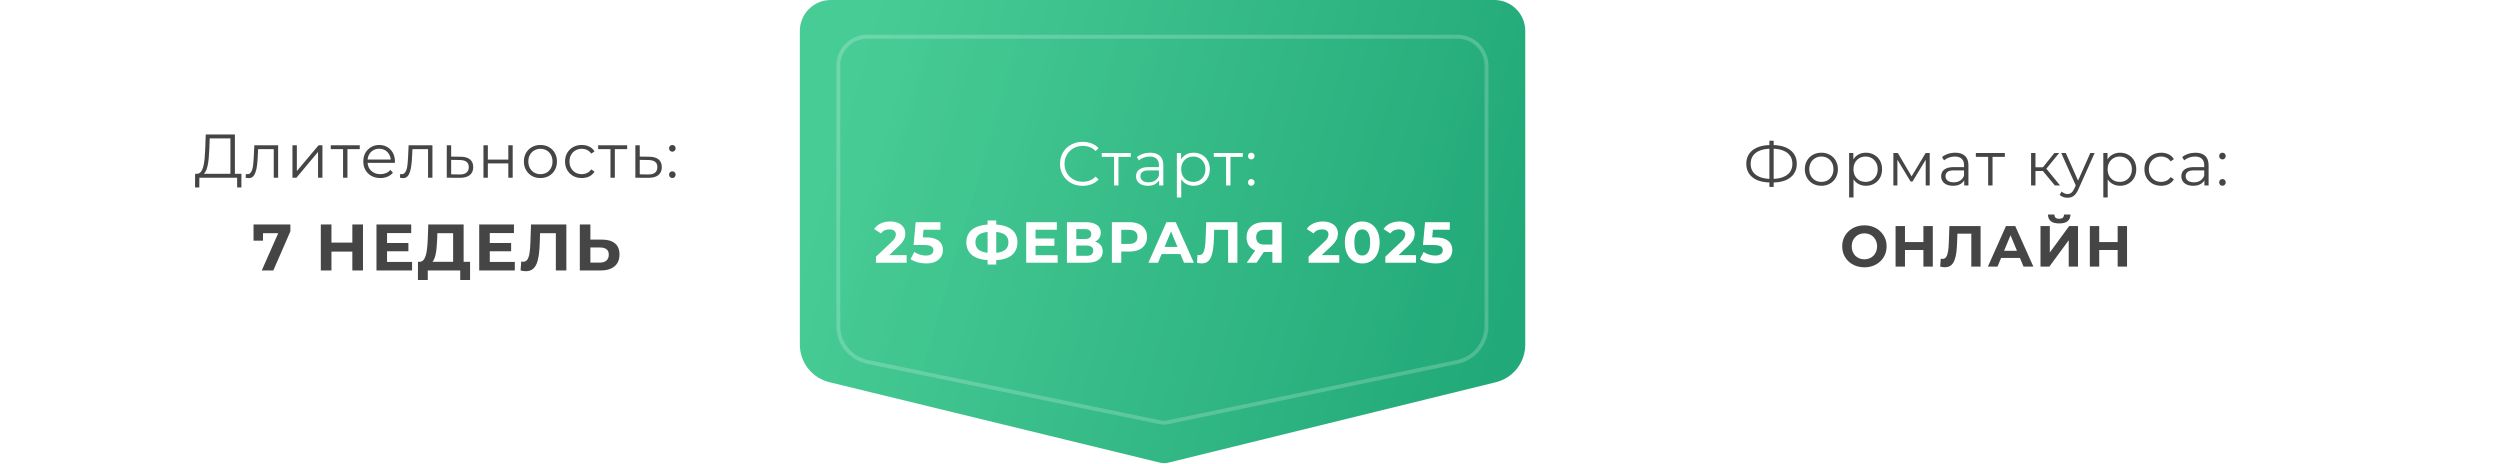
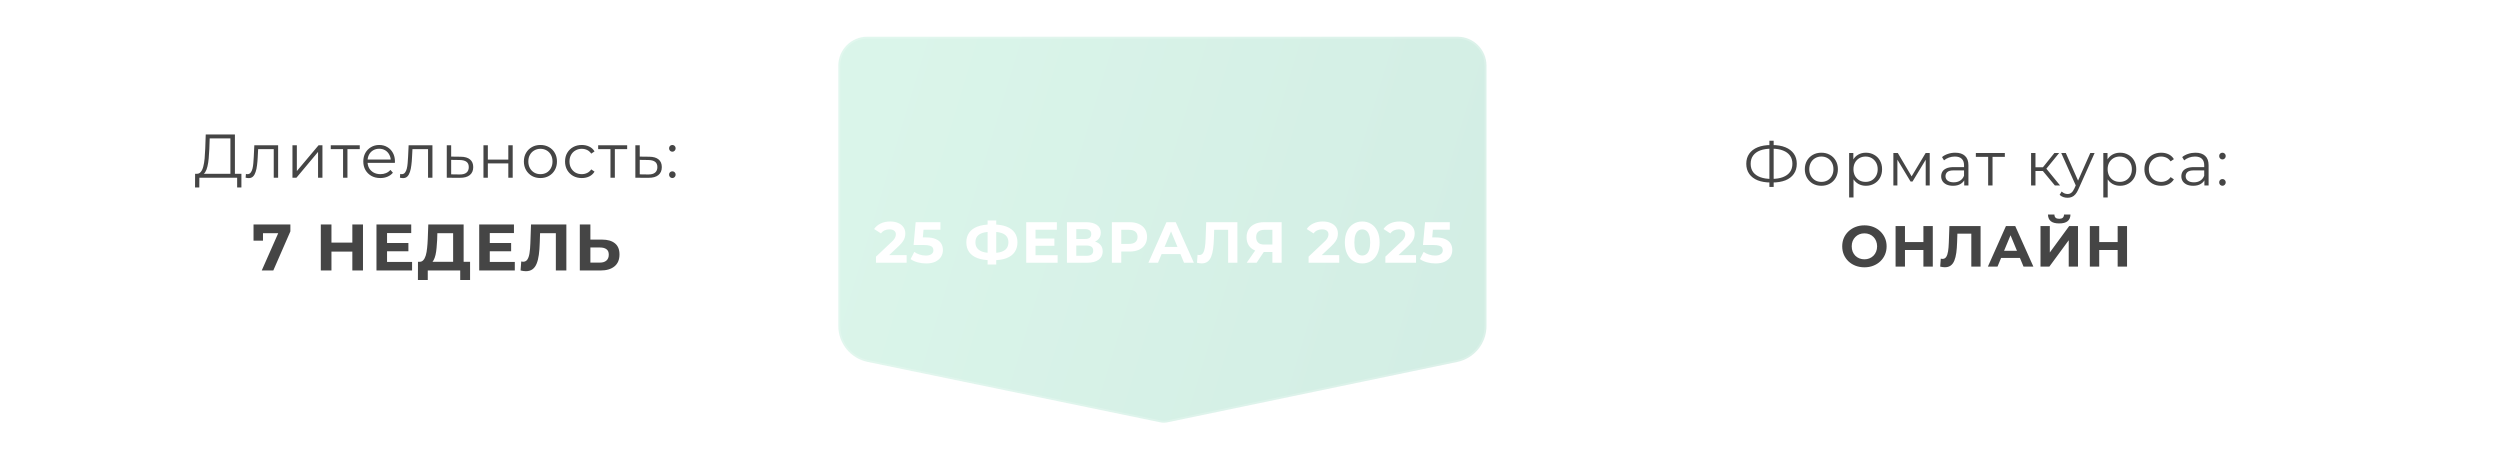
<svg xmlns="http://www.w3.org/2000/svg" width="647" height="120" viewBox="0 0 647 120" fill="none">
  <g opacity="0.5" filter="url(#filter0_d_6724_125463)">
    <rect x="15" y="19" width="617" height="66" rx="12" fill="white" />
  </g>
-   <path d="M207 8C207 3.582 210.582 0 215 0H386.737C391.155 0 394.737 3.582 394.737 8V89.208C394.737 93.812 391.593 97.821 387.122 98.919L302.478 119.708C301.698 119.9 300.884 119.901 300.103 119.711L214.635 98.908C210.154 97.817 207 93.803 207 89.191L207 8Z" fill="url(#paint0_linear_6724_125463)" />
  <path opacity="0.2" d="M216.953 17C216.953 12.858 220.311 9.5 224.453 9.5H377.205C381.347 9.5 384.705 12.858 384.705 17V84.372C384.705 88.872 381.548 92.755 377.143 93.672L302.122 109.299C301.52 109.425 300.898 109.425 300.295 109.301L224.533 93.661C220.119 92.75 216.953 88.864 216.953 84.357V17Z" fill="url(#paint1_linear_6724_125463)" stroke="white" />
  <path d="M226.704 68V66.425L230.754 62.6C231.074 62.31 231.309 62.05 231.459 61.82C231.609 61.59 231.709 61.38 231.759 61.19C231.819 61 231.849 60.825 231.849 60.665C231.849 60.245 231.704 59.925 231.414 59.705C231.134 59.475 230.719 59.36 230.169 59.36C229.729 59.36 229.319 59.445 228.939 59.615C228.569 59.785 228.254 60.05 227.994 60.41L226.224 59.27C226.624 58.67 227.184 58.195 227.904 57.845C228.624 57.495 229.454 57.32 230.394 57.32C231.174 57.32 231.854 57.45 232.434 57.71C233.024 57.96 233.479 58.315 233.799 58.775C234.129 59.235 234.294 59.785 234.294 60.425C234.294 60.765 234.249 61.105 234.159 61.445C234.079 61.775 233.909 62.125 233.649 62.495C233.399 62.865 233.029 63.28 232.539 63.74L229.179 66.905L228.714 66.02H234.639V68H226.704ZM239.662 68.18C238.932 68.18 238.207 68.085 237.487 67.895C236.777 67.695 236.167 67.415 235.657 67.055L236.617 65.195C237.017 65.485 237.477 65.715 237.997 65.885C238.527 66.055 239.062 66.14 239.602 66.14C240.212 66.14 240.692 66.02 241.042 65.78C241.392 65.54 241.567 65.205 241.567 64.775C241.567 64.505 241.497 64.265 241.357 64.055C241.217 63.845 240.967 63.685 240.607 63.575C240.257 63.465 239.762 63.41 239.122 63.41H236.437L236.977 57.5H243.382V59.45H237.847L239.107 58.34L238.732 62.555L237.472 61.445H239.692C240.732 61.445 241.567 61.59 242.197 61.88C242.837 62.16 243.302 62.545 243.592 63.035C243.882 63.525 244.027 64.08 244.027 64.7C244.027 65.32 243.872 65.895 243.562 66.425C243.252 66.945 242.772 67.37 242.122 67.7C241.482 68.02 240.662 68.18 239.662 68.18ZM256.431 67.34C255.071 67.34 253.916 67.16 252.966 66.8C252.026 66.44 251.311 65.92 250.821 65.24C250.331 64.55 250.086 63.71 250.086 62.72C250.086 61.73 250.331 60.895 250.821 60.215C251.311 59.525 252.026 59 252.966 58.64C253.916 58.28 255.071 58.1 256.431 58.1C256.451 58.1 256.506 58.1 256.596 58.1C256.696 58.1 256.791 58.1 256.881 58.1C256.981 58.1 257.036 58.1 257.046 58.1C258.396 58.1 259.536 58.28 260.466 58.64C261.406 59 262.116 59.525 262.596 60.215C263.076 60.905 263.316 61.74 263.316 62.72C263.316 63.69 263.076 64.525 262.596 65.225C262.126 65.915 261.431 66.44 260.511 66.8C259.601 67.16 258.486 67.34 257.166 67.34C257.136 67.34 257.066 67.34 256.956 67.34C256.846 67.34 256.736 67.34 256.626 67.34C256.526 67.34 256.461 67.34 256.431 67.34ZM256.656 65.465C256.686 65.465 256.726 65.465 256.776 65.465C256.826 65.465 256.861 65.465 256.881 65.465C257.801 65.465 258.561 65.365 259.161 65.165C259.771 64.955 260.226 64.65 260.526 64.25C260.826 63.84 260.976 63.325 260.976 62.705C260.976 62.085 260.821 61.575 260.511 61.175C260.201 60.775 259.746 60.48 259.146 60.29C258.556 60.09 257.811 59.99 256.911 59.99C256.891 59.99 256.851 59.99 256.791 59.99C256.741 59.99 256.696 59.99 256.656 59.99C255.706 59.99 254.921 60.085 254.301 60.275C253.681 60.465 253.216 60.765 252.906 61.175C252.596 61.575 252.441 62.09 252.441 62.72C252.441 63.35 252.606 63.87 252.936 64.28C253.266 64.68 253.741 64.98 254.361 65.18C254.991 65.37 255.756 65.465 256.656 65.465ZM255.591 68.465V57.05H257.826V68.465H255.591ZM267.819 61.73H272.874V63.62H267.819V61.73ZM267.999 66.05H273.714V68H265.584V57.5H273.519V59.45H267.999V66.05ZM276.126 68V57.5H281.016C282.236 57.5 283.186 57.735 283.866 58.205C284.546 58.675 284.886 59.345 284.886 60.215C284.886 61.075 284.566 61.745 283.926 62.225C283.286 62.695 282.436 62.93 281.376 62.93L281.661 62.3C282.841 62.3 283.756 62.535 284.406 63.005C285.056 63.475 285.381 64.155 285.381 65.045C285.381 65.965 285.031 66.69 284.331 67.22C283.641 67.74 282.631 68 281.301 68H276.126ZM278.541 66.2H281.211C281.771 66.2 282.196 66.09 282.486 65.87C282.776 65.65 282.921 65.31 282.921 64.85C282.921 64.41 282.776 64.085 282.486 63.875C282.196 63.655 281.771 63.545 281.211 63.545H278.541V66.2ZM278.541 61.85H280.806C281.336 61.85 281.736 61.745 282.006 61.535C282.276 61.315 282.411 60.995 282.411 60.575C282.411 60.155 282.276 59.84 282.006 59.63C281.736 59.41 281.336 59.3 280.806 59.3H278.541V61.85ZM287.753 68V57.5H292.298C293.238 57.5 294.048 57.655 294.728 57.965C295.408 58.265 295.933 58.7 296.303 59.27C296.673 59.84 296.858 60.52 296.858 61.31C296.858 62.09 296.673 62.765 296.303 63.335C295.933 63.905 295.408 64.345 294.728 64.655C294.048 64.955 293.238 65.105 292.298 65.105H289.103L290.183 64.01V68H287.753ZM290.183 64.28L289.103 63.125H292.163C292.913 63.125 293.473 62.965 293.843 62.645C294.213 62.325 294.398 61.88 294.398 61.31C294.398 60.73 294.213 60.28 293.843 59.96C293.473 59.64 292.913 59.48 292.163 59.48H289.103L290.183 58.325V64.28ZM297.199 68L301.879 57.5H304.279L308.974 68H306.424L302.584 58.73H303.544L299.689 68H297.199ZM299.539 65.75L300.184 63.905H305.584L306.244 65.75H299.539ZM310.98 68.165C310.8 68.165 310.61 68.15 310.41 68.12C310.22 68.09 310.01 68.05 309.78 68L309.93 65.945C310.07 65.985 310.215 66.005 310.365 66.005C310.775 66.005 311.095 65.84 311.325 65.51C311.555 65.17 311.72 64.685 311.82 64.055C311.92 63.425 311.985 62.66 312.015 61.76L312.165 57.5H320.235V68H317.835V58.925L318.39 59.48H313.755L314.25 58.895L314.16 61.67C314.13 62.7 314.06 63.615 313.95 64.415C313.84 65.215 313.67 65.895 313.44 66.455C313.21 67.015 312.895 67.44 312.495 67.73C312.095 68.02 311.59 68.165 310.98 68.165ZM329.292 68V64.685L329.892 65.21H327.012C326.102 65.21 325.317 65.06 324.657 64.76C323.997 64.46 323.492 64.025 323.142 63.455C322.792 62.885 322.617 62.205 322.617 61.415C322.617 60.595 322.802 59.895 323.172 59.315C323.552 58.725 324.082 58.275 324.762 57.965C325.442 57.655 326.242 57.5 327.162 57.5H331.692V68H329.292ZM322.647 68L325.257 64.235H327.717L325.212 68H322.647ZM329.292 63.905V58.85L329.892 59.48H327.222C326.532 59.48 326.002 59.64 325.632 59.96C325.272 60.28 325.092 60.755 325.092 61.385C325.092 61.995 325.267 62.465 325.617 62.795C325.967 63.125 326.482 63.29 327.162 63.29H329.892L329.292 63.905ZM338.661 68V66.425L342.711 62.6C343.031 62.31 343.266 62.05 343.416 61.82C343.566 61.59 343.666 61.38 343.716 61.19C343.776 61 343.806 60.825 343.806 60.665C343.806 60.245 343.661 59.925 343.371 59.705C343.091 59.475 342.676 59.36 342.126 59.36C341.686 59.36 341.276 59.445 340.896 59.615C340.526 59.785 340.211 60.05 339.951 60.41L338.181 59.27C338.581 58.67 339.141 58.195 339.861 57.845C340.581 57.495 341.411 57.32 342.351 57.32C343.131 57.32 343.811 57.45 344.391 57.71C344.981 57.96 345.436 58.315 345.756 58.775C346.086 59.235 346.251 59.785 346.251 60.425C346.251 60.765 346.206 61.105 346.116 61.445C346.036 61.775 345.866 62.125 345.606 62.495C345.356 62.865 344.986 63.28 344.496 63.74L341.136 66.905L340.671 66.02H346.596V68H338.661ZM352.549 68.18C351.689 68.18 350.919 67.97 350.239 67.55C349.559 67.12 349.024 66.5 348.634 65.69C348.244 64.88 348.049 63.9 348.049 62.75C348.049 61.6 348.244 60.62 348.634 59.81C349.024 59 349.559 58.385 350.239 57.965C350.919 57.535 351.689 57.32 352.549 57.32C353.419 57.32 354.189 57.535 354.859 57.965C355.539 58.385 356.074 59 356.464 59.81C356.854 60.62 357.049 61.6 357.049 62.75C357.049 63.9 356.854 64.88 356.464 65.69C356.074 66.5 355.539 67.12 354.859 67.55C354.189 67.97 353.419 68.18 352.549 68.18ZM352.549 66.125C352.959 66.125 353.314 66.01 353.614 65.78C353.924 65.55 354.164 65.185 354.334 64.685C354.514 64.185 354.604 63.54 354.604 62.75C354.604 61.96 354.514 61.315 354.334 60.815C354.164 60.315 353.924 59.95 353.614 59.72C353.314 59.49 352.959 59.375 352.549 59.375C352.149 59.375 351.794 59.49 351.484 59.72C351.184 59.95 350.944 60.315 350.764 60.815C350.594 61.315 350.509 61.96 350.509 62.75C350.509 63.54 350.594 64.185 350.764 64.685C350.944 65.185 351.184 65.55 351.484 65.78C351.794 66.01 352.149 66.125 352.549 66.125ZM358.531 68V66.425L362.581 62.6C362.901 62.31 363.136 62.05 363.286 61.82C363.436 61.59 363.536 61.38 363.586 61.19C363.646 61 363.676 60.825 363.676 60.665C363.676 60.245 363.531 59.925 363.241 59.705C362.961 59.475 362.546 59.36 361.996 59.36C361.556 59.36 361.146 59.445 360.766 59.615C360.396 59.785 360.081 60.05 359.821 60.41L358.051 59.27C358.451 58.67 359.011 58.195 359.731 57.845C360.451 57.495 361.281 57.32 362.221 57.32C363.001 57.32 363.681 57.45 364.261 57.71C364.851 57.96 365.306 58.315 365.626 58.775C365.956 59.235 366.121 59.785 366.121 60.425C366.121 60.765 366.076 61.105 365.986 61.445C365.906 61.775 365.736 62.125 365.476 62.495C365.226 62.865 364.856 63.28 364.366 63.74L361.006 66.905L360.541 66.02H366.466V68H358.531ZM371.488 68.18C370.758 68.18 370.033 68.085 369.313 67.895C368.603 67.695 367.993 67.415 367.483 67.055L368.443 65.195C368.843 65.485 369.303 65.715 369.823 65.885C370.353 66.055 370.888 66.14 371.428 66.14C372.038 66.14 372.518 66.02 372.868 65.78C373.218 65.54 373.393 65.205 373.393 64.775C373.393 64.505 373.323 64.265 373.183 64.055C373.043 63.845 372.793 63.685 372.433 63.575C372.083 63.465 371.588 63.41 370.948 63.41H368.263L368.803 57.5H375.208V59.45H369.673L370.933 58.34L370.558 62.555L369.298 61.445H371.518C372.558 61.445 373.393 61.59 374.023 61.88C374.663 62.16 375.128 62.545 375.418 63.035C375.708 63.525 375.853 64.08 375.853 64.7C375.853 65.32 375.698 65.895 375.388 66.425C375.078 66.945 374.598 67.37 373.948 67.7C373.308 68.02 372.488 68.18 371.488 68.18Z" fill="white" />
-   <path d="M280.19 48.096C279.348 48.096 278.569 47.957 277.854 47.68C277.14 47.392 276.521 46.992 275.998 46.48C275.476 45.968 275.065 45.365 274.766 44.672C274.478 43.979 274.334 43.221 274.334 42.4C274.334 41.579 274.478 40.821 274.766 40.128C275.065 39.435 275.476 38.832 275.998 38.32C276.532 37.808 277.156 37.413 277.87 37.136C278.585 36.848 279.364 36.704 280.206 36.704C281.017 36.704 281.78 36.843 282.494 37.12C283.209 37.387 283.812 37.792 284.302 38.336L283.55 39.088C283.092 38.619 282.585 38.283 282.03 38.08C281.476 37.867 280.878 37.76 280.238 37.76C279.566 37.76 278.942 37.877 278.366 38.112C277.79 38.336 277.289 38.661 276.862 39.088C276.436 39.504 276.1 39.995 275.854 40.56C275.62 41.115 275.502 41.728 275.502 42.4C275.502 43.072 275.62 43.691 275.854 44.256C276.1 44.811 276.436 45.301 276.862 45.728C277.289 46.144 277.79 46.469 278.366 46.704C278.942 46.928 279.566 47.04 280.238 47.04C280.878 47.04 281.476 46.933 282.03 46.72C282.585 46.507 283.092 46.165 283.55 45.696L284.302 46.448C283.812 46.992 283.209 47.403 282.494 47.68C281.78 47.957 281.012 48.096 280.19 48.096ZM288.321 48V40.288L288.609 40.592H285.137V39.6H292.641V40.592H289.169L289.457 40.288V48H288.321ZM299.979 48V46.144L299.931 45.84V42.736C299.931 42.021 299.729 41.472 299.323 41.088C298.929 40.704 298.337 40.512 297.547 40.512C297.003 40.512 296.486 40.603 295.995 40.784C295.505 40.965 295.089 41.205 294.747 41.504L294.235 40.656C294.662 40.293 295.174 40.016 295.771 39.824C296.369 39.621 296.998 39.52 297.659 39.52C298.747 39.52 299.585 39.792 300.171 40.336C300.769 40.869 301.067 41.685 301.067 42.784V48H299.979ZM297.083 48.08C296.454 48.08 295.905 47.979 295.435 47.776C294.977 47.563 294.625 47.275 294.379 46.912C294.134 46.539 294.011 46.112 294.011 45.632C294.011 45.195 294.113 44.8 294.315 44.448C294.529 44.085 294.87 43.797 295.339 43.584C295.819 43.36 296.459 43.248 297.259 43.248H300.155V44.096H297.291C296.481 44.096 295.915 44.24 295.595 44.528C295.286 44.816 295.131 45.173 295.131 45.6C295.131 46.08 295.318 46.464 295.691 46.752C296.065 47.04 296.587 47.184 297.259 47.184C297.899 47.184 298.449 47.04 298.907 46.752C299.377 46.453 299.718 46.027 299.931 45.472L300.187 46.256C299.974 46.811 299.601 47.253 299.067 47.584C298.545 47.915 297.883 48.08 297.083 48.08ZM308.908 48.08C308.182 48.08 307.526 47.915 306.94 47.584C306.353 47.243 305.884 46.757 305.532 46.128C305.19 45.488 305.02 44.709 305.02 43.792C305.02 42.875 305.19 42.101 305.532 41.472C305.873 40.832 306.337 40.347 306.924 40.016C307.51 39.685 308.172 39.52 308.908 39.52C309.708 39.52 310.422 39.701 311.052 40.064C311.692 40.416 312.193 40.917 312.556 41.568C312.918 42.208 313.1 42.949 313.1 43.792C313.1 44.645 312.918 45.392 312.556 46.032C312.193 46.672 311.692 47.173 311.052 47.536C310.422 47.899 309.708 48.08 308.908 48.08ZM304.572 51.104V39.6H305.66V42.128L305.548 43.808L305.708 45.504V51.104H304.572ZM308.828 47.072C309.425 47.072 309.958 46.939 310.428 46.672C310.897 46.395 311.27 46.011 311.548 45.52C311.825 45.019 311.964 44.443 311.964 43.792C311.964 43.141 311.825 42.571 311.548 42.08C311.27 41.589 310.897 41.205 310.428 40.928C309.958 40.651 309.425 40.512 308.828 40.512C308.23 40.512 307.692 40.651 307.212 40.928C306.742 41.205 306.369 41.589 306.092 42.08C305.825 42.571 305.692 43.141 305.692 43.792C305.692 44.443 305.825 45.019 306.092 45.52C306.369 46.011 306.742 46.395 307.212 46.672C307.692 46.939 308.23 47.072 308.828 47.072ZM317.308 48V40.288L317.596 40.592H314.124V39.6H321.628V40.592H318.156L318.444 40.288V48H317.308ZM323.83 41.264C323.596 41.264 323.393 41.179 323.222 41.008C323.062 40.837 322.982 40.629 322.982 40.384C322.982 40.128 323.062 39.92 323.222 39.76C323.393 39.6 323.596 39.52 323.83 39.52C324.065 39.52 324.262 39.6 324.422 39.76C324.593 39.92 324.678 40.128 324.678 40.384C324.678 40.629 324.593 40.837 324.422 41.008C324.262 41.179 324.065 41.264 323.83 41.264ZM323.83 48.08C323.596 48.08 323.393 47.995 323.222 47.824C323.062 47.653 322.982 47.445 322.982 47.2C322.982 46.944 323.062 46.736 323.222 46.576C323.393 46.416 323.596 46.336 323.83 46.336C324.065 46.336 324.262 46.416 324.422 46.576C324.593 46.736 324.678 46.944 324.678 47.2C324.678 47.445 324.593 47.653 324.422 47.824C324.262 47.995 324.065 48.08 323.83 48.08Z" fill="white" />
  <path d="M59.628 45.44V35.824H54.268L54.172 38.544C54.14 39.387 54.086 40.197 54.012 40.976C53.948 41.744 53.841 42.437 53.692 43.056C53.553 43.664 53.361 44.16 53.116 44.544C52.881 44.928 52.572 45.152 52.188 45.216L50.892 44.976C51.318 44.997 51.67 44.843 51.948 44.512C52.236 44.181 52.454 43.717 52.604 43.12C52.764 42.523 52.881 41.824 52.956 41.024C53.03 40.224 53.084 39.36 53.116 38.432L53.244 34.8H60.796V45.44H59.628ZM50.476 48.512L50.492 44.976H62.476V48.512H61.372V46H51.596L51.58 48.512H50.476ZM63.563 45.984L63.643 45.008C63.718 45.019 63.787 45.035 63.851 45.056C63.925 45.067 63.989 45.072 64.043 45.072C64.384 45.072 64.656 44.944 64.859 44.688C65.072 44.432 65.232 44.091 65.339 43.664C65.445 43.237 65.52 42.757 65.563 42.224C65.606 41.68 65.643 41.136 65.675 40.592L65.819 37.6H71.979V46H70.843V38.256L71.131 38.592H66.555L66.827 38.24L66.699 40.672C66.667 41.397 66.608 42.091 66.523 42.752C66.448 43.413 66.326 43.995 66.155 44.496C65.995 44.997 65.771 45.392 65.483 45.68C65.195 45.957 64.827 46.096 64.379 46.096C64.251 46.096 64.118 46.085 63.979 46.064C63.851 46.043 63.712 46.016 63.563 45.984ZM75.688 46V37.6H76.824V44.272L82.44 37.6H83.448V46H82.312V39.312L76.712 46H75.688ZM88.784 46V38.288L89.072 38.592H85.6V37.6H93.104V38.592H89.632L89.92 38.288V46H88.784ZM98.436 46.08C97.561 46.08 96.793 45.899 96.132 45.536C95.47 45.163 94.953 44.656 94.58 44.016C94.206 43.365 94.02 42.624 94.02 41.792C94.02 40.96 94.196 40.224 94.548 39.584C94.91 38.944 95.401 38.443 96.02 38.08C96.649 37.707 97.353 37.52 98.132 37.52C98.921 37.52 99.62 37.701 100.228 38.064C100.846 38.416 101.332 38.917 101.684 39.568C102.036 40.208 102.212 40.949 102.212 41.792C102.212 41.845 102.206 41.904 102.196 41.968C102.196 42.021 102.196 42.08 102.196 42.144H94.884V41.296H101.588L101.14 41.632C101.14 41.024 101.006 40.485 100.74 40.016C100.484 39.536 100.132 39.163 99.684 38.896C99.236 38.629 98.718 38.496 98.132 38.496C97.556 38.496 97.038 38.629 96.58 38.896C96.121 39.163 95.764 39.536 95.508 40.016C95.252 40.496 95.124 41.045 95.124 41.664V41.84C95.124 42.48 95.262 43.045 95.54 43.536C95.828 44.016 96.222 44.395 96.724 44.672C97.236 44.939 97.817 45.072 98.468 45.072C98.98 45.072 99.454 44.981 99.892 44.8C100.34 44.619 100.724 44.341 101.044 43.968L101.684 44.704C101.31 45.152 100.841 45.493 100.276 45.728C99.721 45.963 99.108 46.08 98.436 46.08ZM103.498 45.984L103.578 45.008C103.653 45.019 103.722 45.035 103.786 45.056C103.861 45.067 103.925 45.072 103.978 45.072C104.32 45.072 104.592 44.944 104.794 44.688C105.008 44.432 105.168 44.091 105.274 43.664C105.381 43.237 105.456 42.757 105.498 42.224C105.541 41.68 105.578 41.136 105.61 40.592L105.754 37.6H111.914V46H110.778V38.256L111.066 38.592H106.49L106.762 38.24L106.634 40.672C106.602 41.397 106.544 42.091 106.458 42.752C106.384 43.413 106.261 43.995 106.09 44.496C105.93 44.997 105.706 45.392 105.418 45.68C105.13 45.957 104.762 46.096 104.314 46.096C104.186 46.096 104.053 46.085 103.914 46.064C103.786 46.043 103.648 46.016 103.498 45.984ZM119.24 40.56C120.296 40.571 121.096 40.805 121.64 41.264C122.194 41.723 122.472 42.384 122.472 43.248C122.472 44.144 122.173 44.832 121.576 45.312C120.989 45.792 120.136 46.027 119.016 46.016L115.624 46V37.6H116.76V40.528L119.24 40.56ZM118.952 45.152C119.73 45.163 120.317 45.008 120.712 44.688C121.117 44.357 121.32 43.877 121.32 43.248C121.32 42.619 121.122 42.16 120.728 41.872C120.333 41.573 119.741 41.419 118.952 41.408L116.76 41.376V45.12L118.952 45.152ZM125.119 46V37.6H126.255V41.312H131.551V37.6H132.687V46H131.551V42.288H126.255V46H125.119ZM139.852 46.08C139.042 46.08 138.311 45.899 137.66 45.536C137.02 45.163 136.514 44.656 136.14 44.016C135.767 43.365 135.58 42.624 135.58 41.792C135.58 40.949 135.767 40.208 136.14 39.568C136.514 38.928 137.02 38.427 137.66 38.064C138.3 37.701 139.031 37.52 139.852 37.52C140.684 37.52 141.42 37.701 142.06 38.064C142.711 38.427 143.218 38.928 143.58 39.568C143.954 40.208 144.14 40.949 144.14 41.792C144.14 42.624 143.954 43.365 143.58 44.016C143.218 44.656 142.711 45.163 142.06 45.536C141.41 45.899 140.674 46.08 139.852 46.08ZM139.852 45.072C140.46 45.072 140.999 44.939 141.468 44.672C141.938 44.395 142.306 44.011 142.572 43.52C142.85 43.019 142.988 42.443 142.988 41.792C142.988 41.131 142.85 40.555 142.572 40.064C142.306 39.573 141.938 39.195 141.468 38.928C140.999 38.651 140.466 38.512 139.868 38.512C139.271 38.512 138.738 38.651 138.268 38.928C137.799 39.195 137.426 39.573 137.148 40.064C136.871 40.555 136.732 41.131 136.732 41.792C136.732 42.443 136.871 43.019 137.148 43.52C137.426 44.011 137.799 44.395 138.268 44.672C138.738 44.939 139.266 45.072 139.852 45.072ZM150.568 46.08C149.736 46.08 148.99 45.899 148.328 45.536C147.678 45.163 147.166 44.656 146.792 44.016C146.419 43.365 146.232 42.624 146.232 41.792C146.232 40.949 146.419 40.208 146.792 39.568C147.166 38.928 147.678 38.427 148.328 38.064C148.99 37.701 149.736 37.52 150.568 37.52C151.283 37.52 151.928 37.659 152.504 37.936C153.08 38.213 153.534 38.629 153.864 39.184L153.016 39.76C152.728 39.333 152.371 39.019 151.944 38.816C151.518 38.613 151.054 38.512 150.552 38.512C149.955 38.512 149.416 38.651 148.936 38.928C148.456 39.195 148.078 39.573 147.8 40.064C147.523 40.555 147.384 41.131 147.384 41.792C147.384 42.453 147.523 43.029 147.8 43.52C148.078 44.011 148.456 44.395 148.936 44.672C149.416 44.939 149.955 45.072 150.552 45.072C151.054 45.072 151.518 44.971 151.944 44.768C152.371 44.565 152.728 44.256 153.016 43.84L153.864 44.416C153.534 44.96 153.08 45.376 152.504 45.664C151.928 45.941 151.283 46.08 150.568 46.08ZM157.988 46V38.288L158.276 38.592H154.804V37.6H162.308V38.592H158.836L159.124 38.288V46H157.988ZM168.046 40.56C169.102 40.571 169.902 40.805 170.446 41.264C171.001 41.723 171.278 42.384 171.278 43.248C171.278 44.144 170.979 44.832 170.382 45.312C169.795 45.792 168.942 46.027 167.822 46.016L164.43 46V37.6H165.566V40.528L168.046 40.56ZM167.758 45.152C168.537 45.163 169.123 45.008 169.518 44.688C169.923 44.357 170.126 43.877 170.126 43.248C170.126 42.619 169.929 42.16 169.534 41.872C169.139 41.573 168.547 41.419 167.758 41.408L165.566 41.376V45.12L167.758 45.152ZM174.006 39.264C173.771 39.264 173.568 39.179 173.398 39.008C173.238 38.837 173.158 38.629 173.158 38.384C173.158 38.128 173.238 37.92 173.398 37.76C173.568 37.6 173.771 37.52 174.006 37.52C174.24 37.52 174.438 37.6 174.598 37.76C174.768 37.92 174.854 38.128 174.854 38.384C174.854 38.629 174.768 38.837 174.598 39.008C174.438 39.179 174.24 39.264 174.006 39.264ZM174.006 46.08C173.771 46.08 173.568 45.995 173.398 45.824C173.238 45.653 173.158 45.445 173.158 45.2C173.158 44.944 173.238 44.736 173.398 44.576C173.568 44.416 173.771 44.336 174.006 44.336C174.24 44.336 174.438 44.416 174.598 44.576C174.768 44.736 174.854 44.944 174.854 45.2C174.854 45.445 174.768 45.653 174.598 45.824C174.438 45.995 174.24 46.08 174.006 46.08Z" fill="#454545" />
  <path d="M67.738 70L72.532 59.154L73.246 60.344H66.837L68.061 59.052V62.282H65.613V58.1H75.15V59.885L70.73 70H67.738ZM91.186 58.1H93.94V70H91.186V58.1ZM85.78 70H83.026V58.1H85.78V70ZM91.39 65.121H85.576V62.792H91.39V65.121ZM99.965 62.894H105.694V65.036H99.965V62.894ZM100.169 67.79H106.646V70H97.431V58.1H106.425V60.31H100.169V67.79ZM117.268 68.776V60.344H113.188L113.137 62.078C113.103 62.815 113.052 63.512 112.984 64.169C112.927 64.826 112.837 65.427 112.712 65.971C112.587 66.504 112.423 66.957 112.219 67.331C112.026 67.705 111.783 67.971 111.488 68.13L108.547 67.756C108.955 67.767 109.289 67.626 109.55 67.331C109.822 67.036 110.037 66.623 110.196 66.09C110.355 65.546 110.468 64.911 110.536 64.186C110.615 63.461 110.672 62.673 110.706 61.823L110.842 58.1H119.988V68.776H117.268ZM108.156 72.465L108.173 67.756H121.654V72.465H119.104V70H110.706V72.465H108.156ZM126.551 62.894H132.28V65.036H126.551V62.894ZM126.755 67.79H133.232V70H124.018V58.1H133.011V60.31H126.755V67.79ZM136.085 70.187C135.881 70.187 135.666 70.17 135.439 70.136C135.224 70.102 134.986 70.057 134.725 70L134.895 67.671C135.054 67.716 135.218 67.739 135.388 67.739C135.853 67.739 136.216 67.552 136.476 67.178C136.737 66.793 136.924 66.243 137.037 65.529C137.151 64.815 137.224 63.948 137.258 62.928L137.428 58.1H146.574V70H143.854V59.715L144.483 60.344H139.23L139.791 59.681L139.689 62.826C139.655 63.993 139.576 65.03 139.451 65.937C139.327 66.844 139.134 67.614 138.873 68.249C138.613 68.884 138.256 69.365 137.802 69.694C137.349 70.023 136.777 70.187 136.085 70.187ZM155.819 62.01C157.259 62.01 158.369 62.333 159.151 62.979C159.933 63.614 160.324 64.571 160.324 65.852C160.324 67.212 159.888 68.243 159.015 68.946C158.154 69.649 156.958 70 155.428 70H150.056V58.1H152.793V62.01H155.819ZM155.275 67.96C155.978 67.96 156.533 67.784 156.941 67.433C157.349 67.082 157.553 66.572 157.553 65.903C157.553 65.246 157.349 64.775 156.941 64.492C156.545 64.197 155.989 64.05 155.275 64.05H152.793V67.96H155.275Z" fill="#454545" />
  <path d="M458.32 47.232C456.986 47.232 455.845 47.045 454.896 46.672C453.946 46.288 453.216 45.733 452.704 45.008C452.192 44.283 451.936 43.408 451.936 42.384C451.936 41.36 452.192 40.491 452.704 39.776C453.216 39.051 453.946 38.496 454.896 38.112C455.845 37.728 456.986 37.536 458.32 37.536C458.33 37.536 458.357 37.536 458.4 37.536C458.442 37.536 458.485 37.536 458.528 37.536C458.57 37.536 458.597 37.536 458.608 37.536C459.952 37.536 461.098 37.728 462.048 38.112C462.997 38.496 463.728 39.051 464.24 39.776C464.752 40.491 465.008 41.36 465.008 42.384C465.008 43.408 464.752 44.283 464.24 45.008C463.738 45.733 463.013 46.288 462.064 46.672C461.114 47.045 459.978 47.232 458.656 47.232C458.634 47.232 458.597 47.232 458.544 47.232C458.501 47.232 458.453 47.232 458.4 47.232C458.357 47.232 458.33 47.232 458.32 47.232ZM458.448 46.304C458.469 46.304 458.49 46.304 458.512 46.304C458.533 46.304 458.549 46.304 458.56 46.304C459.68 46.293 460.634 46.139 461.424 45.84C462.224 45.531 462.832 45.088 463.248 44.512C463.664 43.925 463.872 43.216 463.872 42.384C463.872 41.541 463.658 40.832 463.232 40.256C462.816 39.68 462.213 39.243 461.424 38.944C460.645 38.635 459.701 38.48 458.592 38.48C458.581 38.48 458.56 38.48 458.528 38.48C458.496 38.48 458.469 38.48 458.448 38.48C457.317 38.48 456.352 38.629 455.552 38.928C454.752 39.227 454.138 39.669 453.712 40.256C453.285 40.832 453.072 41.541 453.072 42.384C453.072 43.237 453.285 43.957 453.712 44.544C454.149 45.12 454.768 45.557 455.568 45.856C456.378 46.155 457.338 46.304 458.448 46.304ZM457.92 48.384V36.416H459.024V48.384H457.92ZM471.359 48.08C470.549 48.08 469.818 47.899 469.167 47.536C468.527 47.163 468.021 46.656 467.647 46.016C467.274 45.365 467.087 44.624 467.087 43.792C467.087 42.949 467.274 42.208 467.647 41.568C468.021 40.928 468.527 40.427 469.167 40.064C469.807 39.701 470.538 39.52 471.359 39.52C472.191 39.52 472.927 39.701 473.567 40.064C474.218 40.427 474.725 40.928 475.087 41.568C475.461 42.208 475.647 42.949 475.647 43.792C475.647 44.624 475.461 45.365 475.087 46.016C474.725 46.656 474.218 47.163 473.567 47.536C472.917 47.899 472.181 48.08 471.359 48.08ZM471.359 47.072C471.967 47.072 472.506 46.939 472.975 46.672C473.445 46.395 473.813 46.011 474.079 45.52C474.357 45.019 474.495 44.443 474.495 43.792C474.495 43.131 474.357 42.555 474.079 42.064C473.813 41.573 473.445 41.195 472.975 40.928C472.506 40.651 471.973 40.512 471.375 40.512C470.778 40.512 470.245 40.651 469.775 40.928C469.306 41.195 468.933 41.573 468.655 42.064C468.378 42.555 468.239 43.131 468.239 43.792C468.239 44.443 468.378 45.019 468.655 45.52C468.933 46.011 469.306 46.395 469.775 46.672C470.245 46.939 470.773 47.072 471.359 47.072ZM482.891 48.08C482.166 48.08 481.51 47.915 480.923 47.584C480.337 47.243 479.867 46.757 479.515 46.128C479.174 45.488 479.003 44.709 479.003 43.792C479.003 42.875 479.174 42.101 479.515 41.472C479.857 40.832 480.321 40.347 480.907 40.016C481.494 39.685 482.155 39.52 482.891 39.52C483.691 39.52 484.406 39.701 485.035 40.064C485.675 40.416 486.177 40.917 486.539 41.568C486.902 42.208 487.083 42.949 487.083 43.792C487.083 44.645 486.902 45.392 486.539 46.032C486.177 46.672 485.675 47.173 485.035 47.536C484.406 47.899 483.691 48.08 482.891 48.08ZM478.555 51.104V39.6H479.643V42.128L479.531 43.808L479.691 45.504V51.104H478.555ZM482.811 47.072C483.409 47.072 483.942 46.939 484.411 46.672C484.881 46.395 485.254 46.011 485.531 45.52C485.809 45.019 485.947 44.443 485.947 43.792C485.947 43.141 485.809 42.571 485.531 42.08C485.254 41.589 484.881 41.205 484.411 40.928C483.942 40.651 483.409 40.512 482.811 40.512C482.214 40.512 481.675 40.651 481.195 40.928C480.726 41.205 480.353 41.589 480.075 42.08C479.809 42.571 479.675 43.141 479.675 43.792C479.675 44.443 479.809 45.019 480.075 45.52C480.353 46.011 480.726 46.395 481.195 46.672C481.675 46.939 482.214 47.072 482.811 47.072ZM490.004 48V39.6H491.156L494.964 46.048H494.484L498.356 39.6H499.412V48H498.372V40.896L498.58 40.992L494.964 46.976H494.452L490.804 40.928L491.044 40.88V48H490.004ZM508.341 48V46.144L508.293 45.84V42.736C508.293 42.021 508.09 41.472 507.685 41.088C507.29 40.704 506.698 40.512 505.909 40.512C505.365 40.512 504.847 40.603 504.357 40.784C503.866 40.965 503.45 41.205 503.109 41.504L502.597 40.656C503.023 40.293 503.535 40.016 504.133 39.824C504.73 39.621 505.359 39.52 506.021 39.52C507.109 39.52 507.946 39.792 508.533 40.336C509.13 40.869 509.429 41.685 509.429 42.784V48H508.341ZM505.445 48.08C504.815 48.08 504.266 47.979 503.797 47.776C503.338 47.563 502.986 47.275 502.741 46.912C502.495 46.539 502.373 46.112 502.373 45.632C502.373 45.195 502.474 44.8 502.677 44.448C502.89 44.085 503.231 43.797 503.701 43.584C504.181 43.36 504.821 43.248 505.621 43.248H508.517V44.096H505.653C504.842 44.096 504.277 44.24 503.957 44.528C503.647 44.816 503.493 45.173 503.493 45.6C503.493 46.08 503.679 46.464 504.053 46.752C504.426 47.04 504.949 47.184 505.621 47.184C506.261 47.184 506.81 47.04 507.269 46.752C507.738 46.453 508.079 46.027 508.293 45.472L508.549 46.256C508.335 46.811 507.962 47.253 507.429 47.584C506.906 47.915 506.245 48.08 505.445 48.08ZM514.533 48V40.288L514.821 40.592H511.349V39.6H518.853V40.592H515.381L515.669 40.288V48H514.533ZM531.803 48L528.347 43.84L529.291 43.28L533.147 48H531.803ZM525.643 48V39.6H526.779V48H525.643ZM526.427 44.256V43.28H529.131V44.256H526.427ZM529.387 43.92L528.331 43.76L531.675 39.6H532.907L529.387 43.92ZM535.079 51.184C534.685 51.184 534.306 51.12 533.943 50.992C533.591 50.864 533.287 50.672 533.031 50.416L533.559 49.568C533.773 49.771 534.002 49.925 534.247 50.032C534.503 50.149 534.786 50.208 535.095 50.208C535.469 50.208 535.789 50.101 536.055 49.888C536.333 49.685 536.594 49.323 536.839 48.8L537.383 47.568L537.511 47.392L540.967 39.6H542.087L537.879 49.008C537.645 49.552 537.383 49.984 537.095 50.304C536.818 50.624 536.514 50.848 536.183 50.976C535.853 51.115 535.485 51.184 535.079 51.184ZM537.319 48.24L533.447 39.6H534.631L538.055 47.312L537.319 48.24ZM548.673 48.08C547.948 48.08 547.292 47.915 546.705 47.584C546.119 47.243 545.649 46.757 545.297 46.128C544.956 45.488 544.785 44.709 544.785 43.792C544.785 42.875 544.956 42.101 545.297 41.472C545.639 40.832 546.103 40.347 546.689 40.016C547.276 39.685 547.937 39.52 548.673 39.52C549.473 39.52 550.188 39.701 550.817 40.064C551.457 40.416 551.959 40.917 552.321 41.568C552.684 42.208 552.865 42.949 552.865 43.792C552.865 44.645 552.684 45.392 552.321 46.032C551.959 46.672 551.457 47.173 550.817 47.536C550.188 47.899 549.473 48.08 548.673 48.08ZM544.337 51.104V39.6H545.425V42.128L545.313 43.808L545.473 45.504V51.104H544.337ZM548.593 47.072C549.191 47.072 549.724 46.939 550.193 46.672C550.663 46.395 551.036 46.011 551.313 45.52C551.591 45.019 551.729 44.443 551.729 43.792C551.729 43.141 551.591 42.571 551.313 42.08C551.036 41.589 550.663 41.205 550.193 40.928C549.724 40.651 549.191 40.512 548.593 40.512C547.996 40.512 547.457 40.651 546.977 40.928C546.508 41.205 546.135 41.589 545.857 42.08C545.591 42.571 545.457 43.141 545.457 43.792C545.457 44.443 545.591 45.019 545.857 45.52C546.135 46.011 546.508 46.395 546.977 46.672C547.457 46.939 547.996 47.072 548.593 47.072ZM559.306 48.08C558.474 48.08 557.727 47.899 557.066 47.536C556.415 47.163 555.903 46.656 555.53 46.016C555.157 45.365 554.97 44.624 554.97 43.792C554.97 42.949 555.157 42.208 555.53 41.568C555.903 40.928 556.415 40.427 557.066 40.064C557.727 39.701 558.474 39.52 559.306 39.52C560.021 39.52 560.666 39.659 561.242 39.936C561.818 40.213 562.271 40.629 562.602 41.184L561.754 41.76C561.466 41.333 561.109 41.019 560.682 40.816C560.255 40.613 559.791 40.512 559.29 40.512C558.693 40.512 558.154 40.651 557.674 40.928C557.194 41.195 556.815 41.573 556.538 42.064C556.261 42.555 556.122 43.131 556.122 43.792C556.122 44.453 556.261 45.029 556.538 45.52C556.815 46.011 557.194 46.395 557.674 46.672C558.154 46.939 558.693 47.072 559.29 47.072C559.791 47.072 560.255 46.971 560.682 46.768C561.109 46.565 561.466 46.256 561.754 45.84L562.602 46.416C562.271 46.96 561.818 47.376 561.242 47.664C560.666 47.941 560.021 48.08 559.306 48.08ZM570.498 48V46.144L570.45 45.84V42.736C570.45 42.021 570.247 41.472 569.842 41.088C569.447 40.704 568.855 40.512 568.066 40.512C567.522 40.512 567.004 40.603 566.514 40.784C566.023 40.965 565.607 41.205 565.266 41.504L564.754 40.656C565.18 40.293 565.692 40.016 566.29 39.824C566.887 39.621 567.516 39.52 568.178 39.52C569.266 39.52 570.103 39.792 570.69 40.336C571.287 40.869 571.586 41.685 571.586 42.784V48H570.498ZM567.602 48.08C566.972 48.08 566.423 47.979 565.954 47.776C565.495 47.563 565.143 47.275 564.898 46.912C564.652 46.539 564.53 46.112 564.53 45.632C564.53 45.195 564.631 44.8 564.834 44.448C565.047 44.085 565.388 43.797 565.858 43.584C566.338 43.36 566.978 43.248 567.778 43.248H570.674V44.096H567.81C566.999 44.096 566.434 44.24 566.114 44.528C565.804 44.816 565.65 45.173 565.65 45.6C565.65 46.08 565.836 46.464 566.21 46.752C566.583 47.04 567.106 47.184 567.778 47.184C568.418 47.184 568.967 47.04 569.426 46.752C569.895 46.453 570.236 46.027 570.45 45.472L570.706 46.256C570.492 46.811 570.119 47.253 569.586 47.584C569.063 47.915 568.402 48.08 567.602 48.08ZM575.17 41.264C574.935 41.264 574.732 41.179 574.562 41.008C574.402 40.837 574.322 40.629 574.322 40.384C574.322 40.128 574.402 39.92 574.562 39.76C574.732 39.6 574.935 39.52 575.17 39.52C575.404 39.52 575.602 39.6 575.762 39.76C575.932 39.92 576.018 40.128 576.018 40.384C576.018 40.629 575.932 40.837 575.762 41.008C575.602 41.179 575.404 41.264 575.17 41.264ZM575.17 48.08C574.935 48.08 574.732 47.995 574.562 47.824C574.402 47.653 574.322 47.445 574.322 47.2C574.322 46.944 574.402 46.736 574.562 46.576C574.732 46.416 574.935 46.336 575.17 46.336C575.404 46.336 575.602 46.416 575.762 46.576C575.932 46.736 576.018 46.944 576.018 47.2C576.018 47.445 575.932 47.653 575.762 47.824C575.602 47.995 575.404 48.08 575.17 48.08Z" fill="#454545" />
  <path d="M482.525 69.18C481.695 69.18 480.925 69.045 480.215 68.775C479.515 68.505 478.905 68.125 478.385 67.635C477.875 67.145 477.475 66.57 477.185 65.91C476.905 65.25 476.765 64.53 476.765 63.75C476.765 62.97 476.905 62.25 477.185 61.59C477.475 60.93 477.88 60.355 478.4 59.865C478.92 59.375 479.53 58.995 480.23 58.725C480.93 58.455 481.69 58.32 482.51 58.32C483.34 58.32 484.1 58.455 484.79 58.725C485.49 58.995 486.095 59.375 486.605 59.865C487.125 60.355 487.53 60.93 487.82 61.59C488.11 62.24 488.255 62.96 488.255 63.75C488.255 64.53 488.11 65.255 487.82 65.925C487.53 66.585 487.125 67.16 486.605 67.65C486.095 68.13 485.49 68.505 484.79 68.775C484.1 69.045 483.345 69.18 482.525 69.18ZM482.51 67.11C482.98 67.11 483.41 67.03 483.8 66.87C484.2 66.71 484.55 66.48 484.85 66.18C485.15 65.88 485.38 65.525 485.54 65.115C485.71 64.705 485.795 64.25 485.795 63.75C485.795 63.25 485.71 62.795 485.54 62.385C485.38 61.975 485.15 61.62 484.85 61.32C484.56 61.02 484.215 60.79 483.815 60.63C483.415 60.47 482.98 60.39 482.51 60.39C482.04 60.39 481.605 60.47 481.205 60.63C480.815 60.79 480.47 61.02 480.17 61.32C479.87 61.62 479.635 61.975 479.465 62.385C479.305 62.795 479.225 63.25 479.225 63.75C479.225 64.24 479.305 64.695 479.465 65.115C479.635 65.525 479.865 65.88 480.155 66.18C480.455 66.48 480.805 66.71 481.205 66.87C481.605 67.03 482.04 67.11 482.51 67.11ZM497.777 58.5H500.207V69H497.777V58.5ZM493.007 69H490.577V58.5H493.007V69ZM497.957 64.695H492.827V62.64H497.957V64.695ZM503.32 69.165C503.14 69.165 502.95 69.15 502.75 69.12C502.56 69.09 502.35 69.05 502.12 69L502.27 66.945C502.41 66.985 502.555 67.005 502.705 67.005C503.115 67.005 503.435 66.84 503.665 66.51C503.895 66.17 504.06 65.685 504.16 65.055C504.26 64.425 504.325 63.66 504.355 62.76L504.505 58.5H512.575V69H510.175V59.925L510.73 60.48H506.095L506.59 59.895L506.5 62.67C506.47 63.7 506.4 64.615 506.29 65.415C506.18 66.215 506.01 66.895 505.78 67.455C505.55 68.015 505.235 68.44 504.835 68.73C504.435 69.02 503.93 69.165 503.32 69.165ZM514.462 69L519.142 58.5H521.542L526.237 69H523.687L519.847 59.73H520.807L516.952 69H514.462ZM516.802 66.75L517.447 64.905H522.847L523.507 66.75H516.802ZM528.08 69V58.5H530.495V65.34L535.505 58.5H537.785V69H535.385V62.175L530.375 69H528.08ZM532.925 57.825C531.925 57.825 531.19 57.625 530.72 57.225C530.26 56.825 530.025 56.26 530.015 55.53H531.68C531.69 55.89 531.795 56.165 531.995 56.355C532.205 56.535 532.515 56.625 532.925 56.625C533.325 56.625 533.63 56.535 533.84 56.355C534.05 56.165 534.16 55.89 534.17 55.53H535.835C535.825 56.26 535.585 56.825 535.115 57.225C534.645 57.625 533.915 57.825 532.925 57.825ZM548.049 58.5H550.479V69H548.049V58.5ZM543.279 69H540.849V58.5H543.279V69ZM548.229 64.695H543.099V62.64H548.229V64.695Z" fill="#454545" />
  <defs>
    <filter id="filter0_d_6724_125463" x="0" y="8" width="647" height="96" filterUnits="userSpaceOnUse" color-interpolation-filters="sRGB">
      <feFlood flood-opacity="0" result="BackgroundImageFix" />
      <feColorMatrix in="SourceAlpha" type="matrix" values="0 0 0 0 0 0 0 0 0 0 0 0 0 0 0 0 0 0 127 0" result="hardAlpha" />
      <feOffset dy="4" />
      <feGaussianBlur stdDeviation="7.5" />
      <feComposite in2="hardAlpha" operator="out" />
      <feColorMatrix type="matrix" values="0 0 0 0 0 0 0 0 0 0 0 0 0 0 0 0 0 0 0.1 0" />
      <feBlend mode="normal" in2="BackgroundImageFix" result="effect1_dropShadow_6724_125463" />
      <feBlend mode="normal" in="SourceGraphic" in2="effect1_dropShadow_6724_125463" result="shape" />
    </filter>
    <linearGradient id="paint0_linear_6724_125463" x1="222.086" y1="12.987" x2="396.005" y2="62.181" gradientUnits="userSpaceOnUse">
      <stop stop-color="#48CC95" />
      <stop offset="1" stop-color="#22A979" />
    </linearGradient>
    <linearGradient id="paint1_linear_6724_125463" x1="230.014" y1="19.931" x2="384.734" y2="66.669" gradientUnits="userSpaceOnUse">
      <stop stop-color="#48CC95" />
      <stop offset="1" stop-color="#22A979" />
    </linearGradient>
  </defs>
</svg>